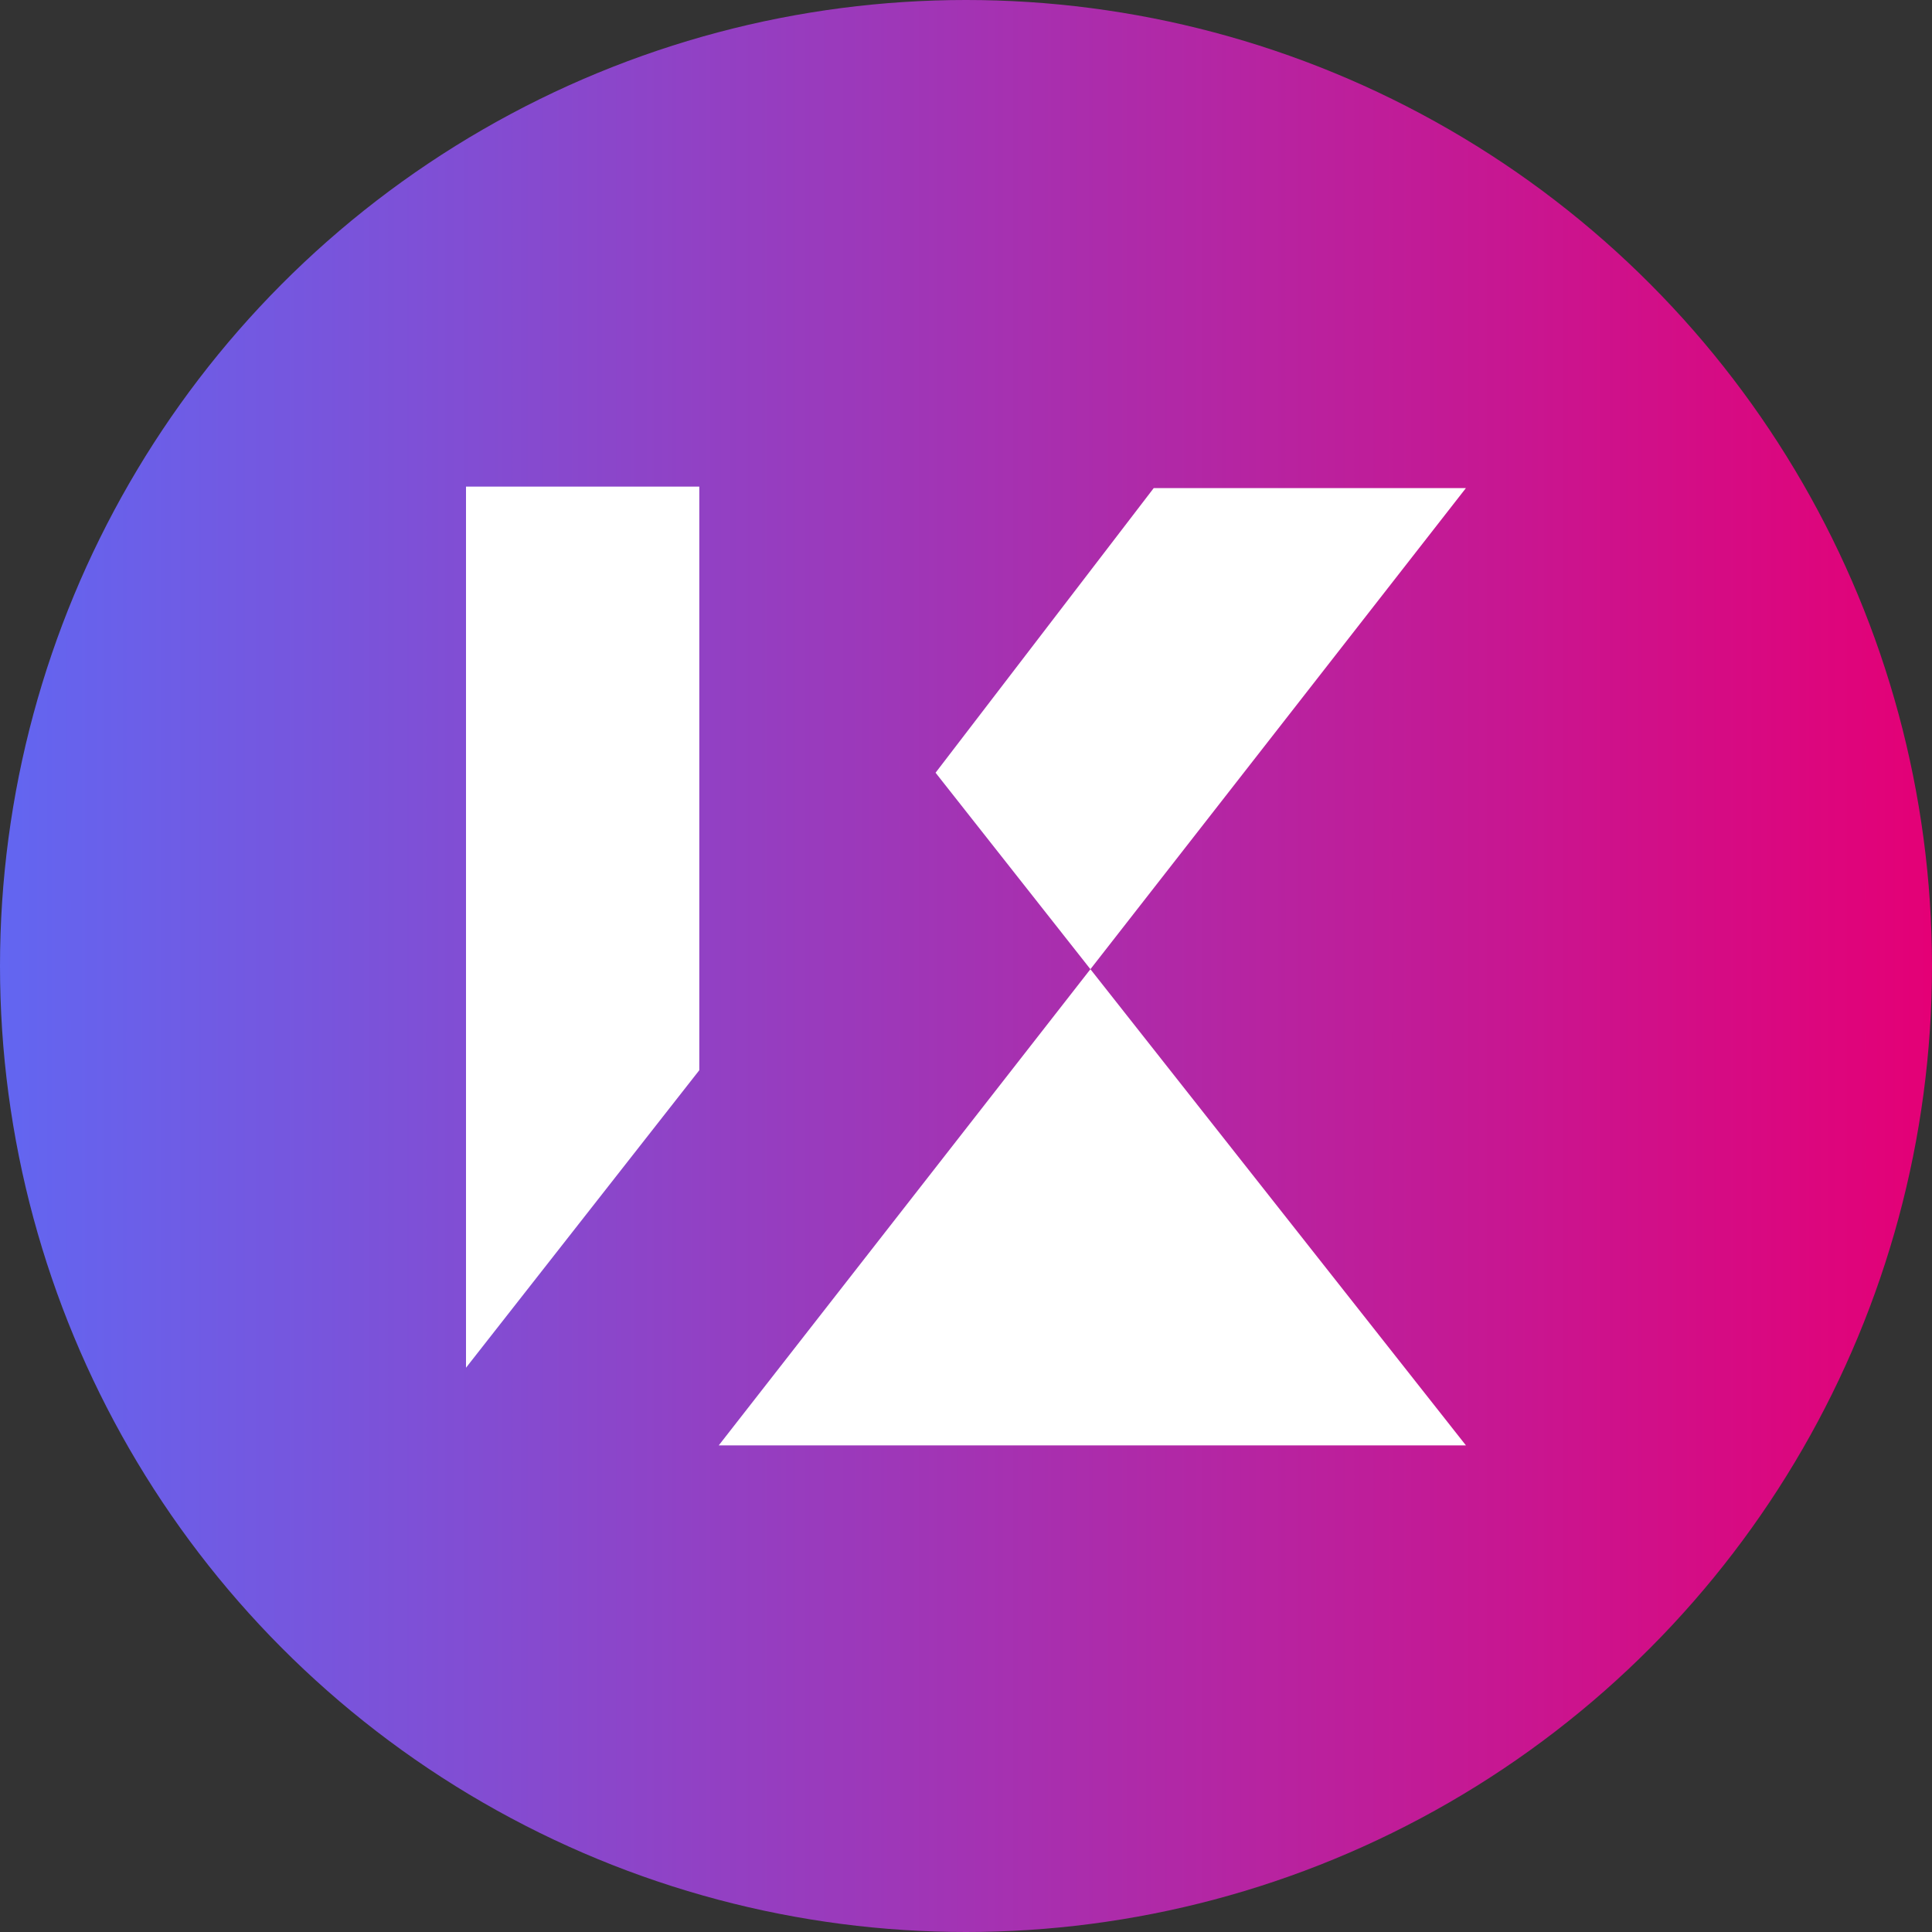
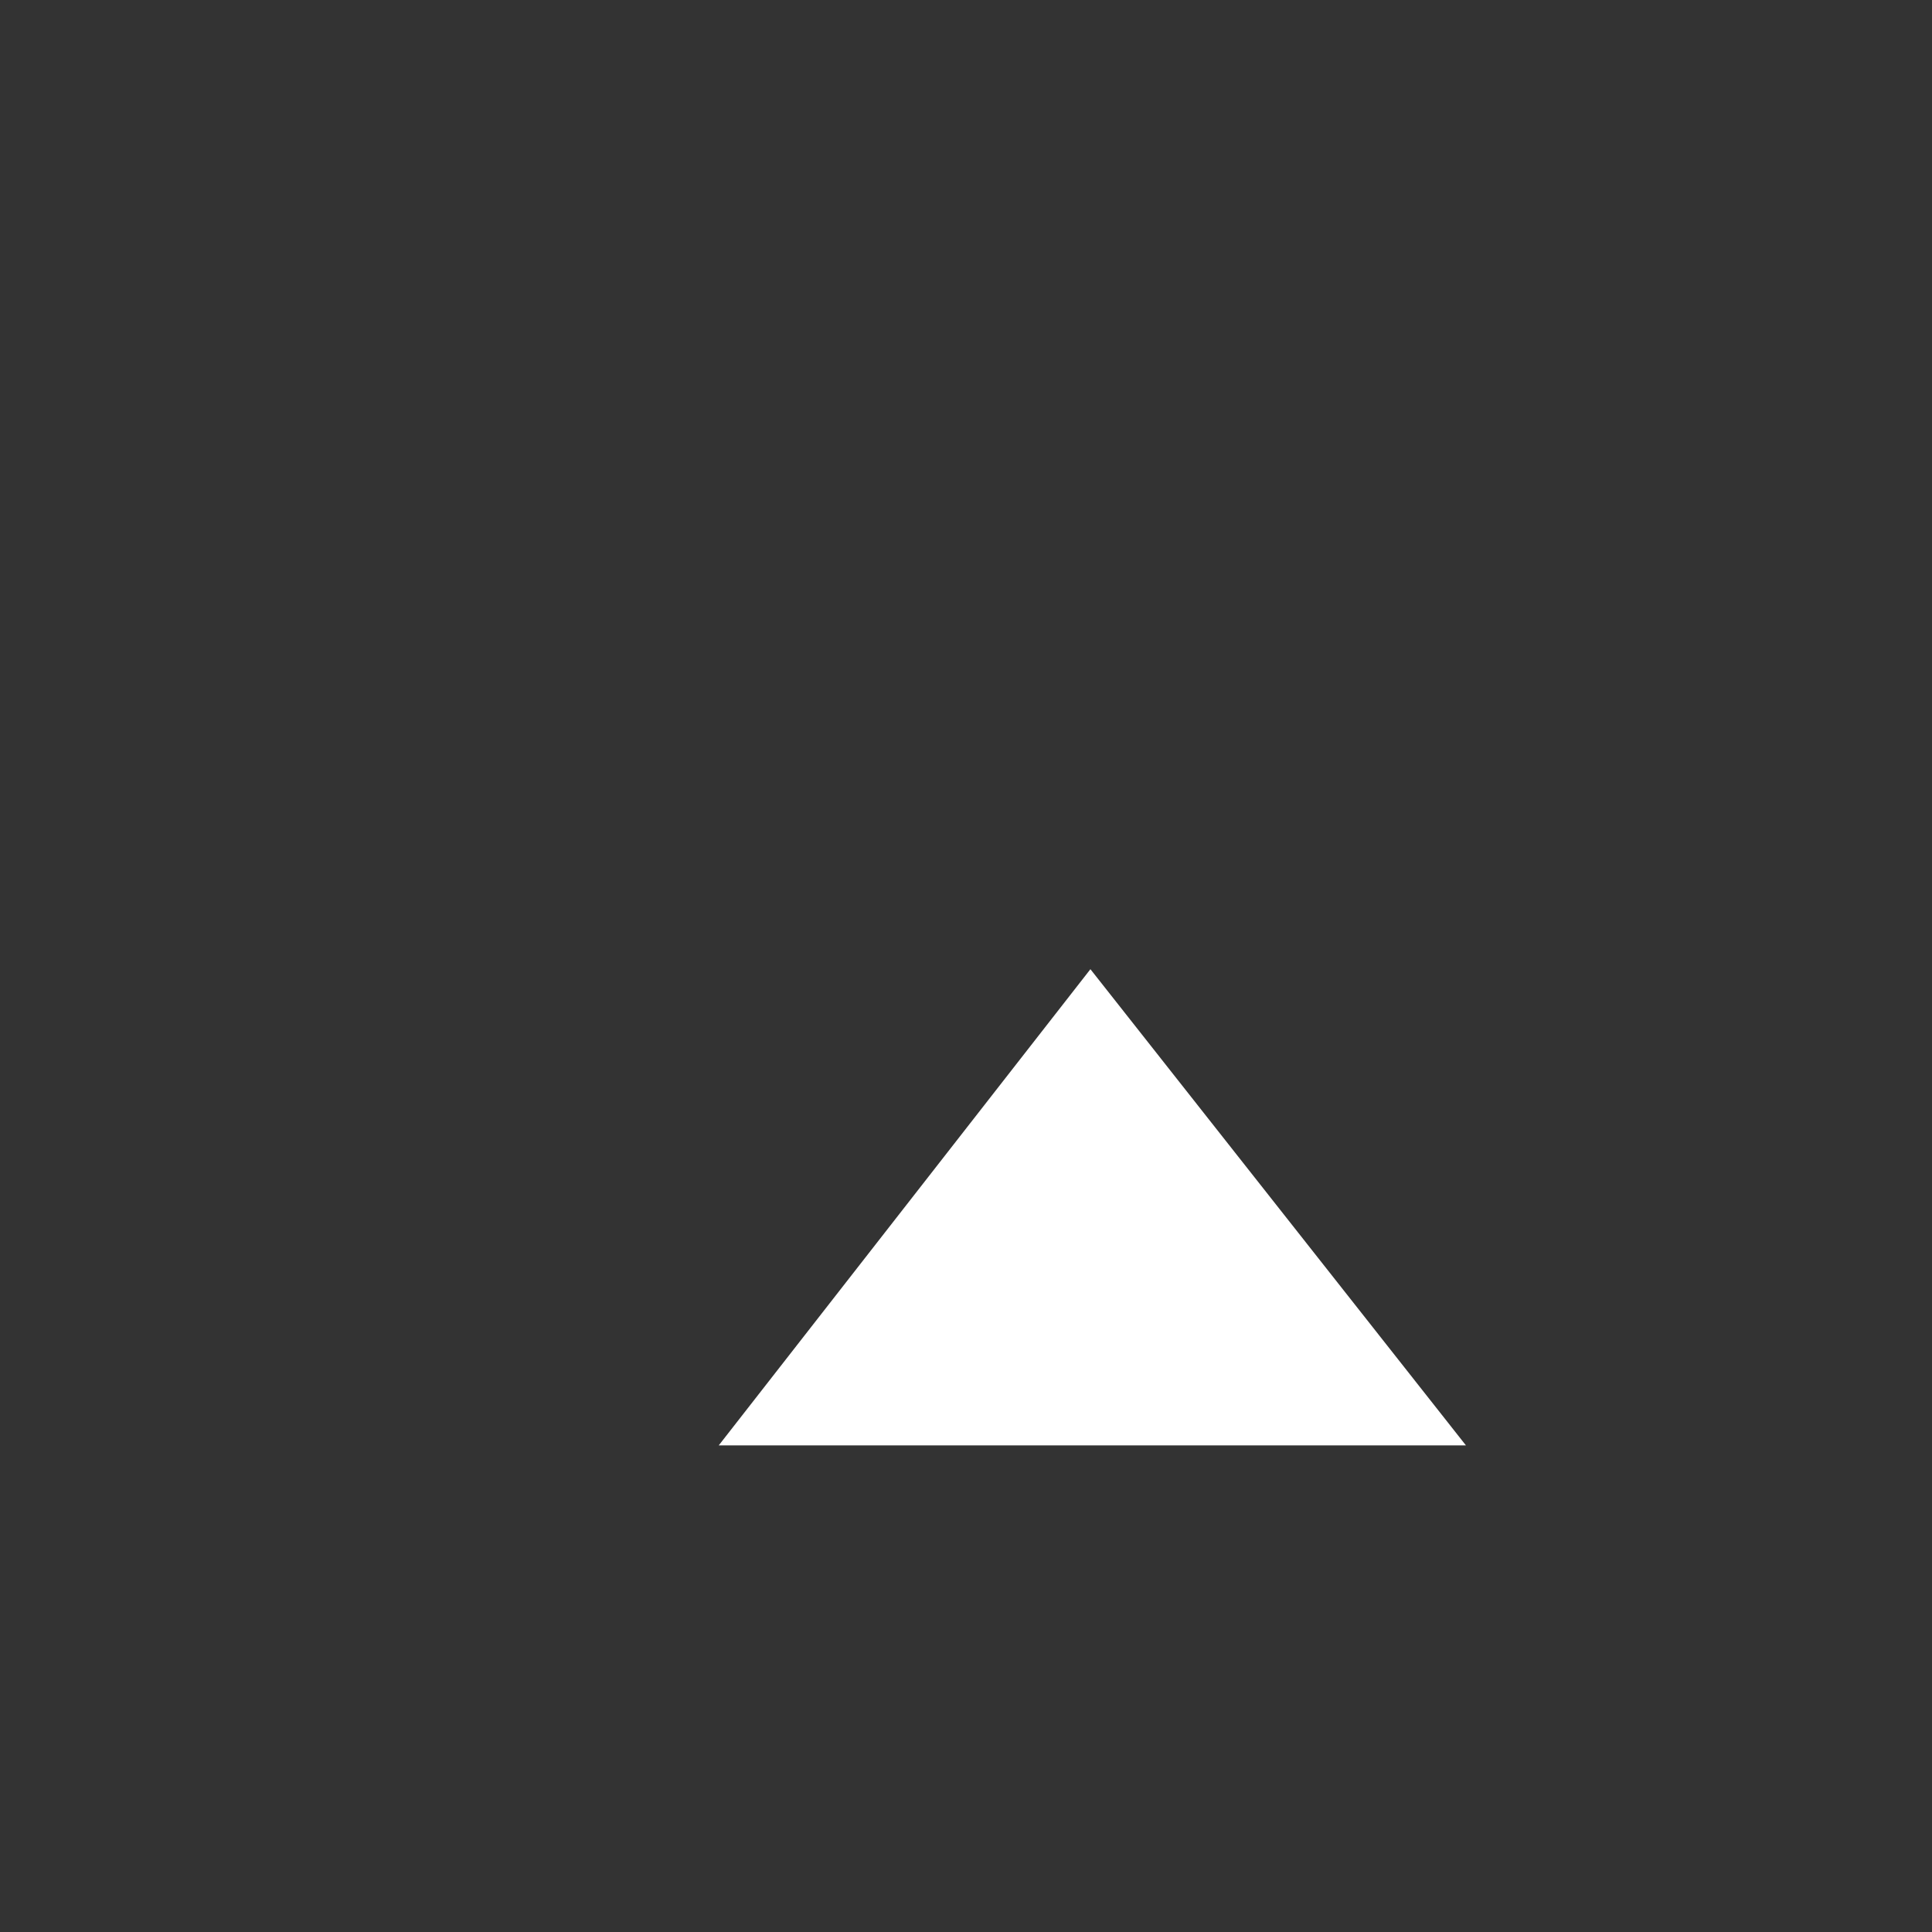
<svg xmlns="http://www.w3.org/2000/svg" id="Layer_2" data-name="Layer 2" viewBox="0 0 266 266">
  <rect x="0" y="0" width="266" height="266" fill="#333333" stroke="none" />
  <defs>
    <style>
      .cls-1 {
        fill: url(#LOGO_4);
      }

      .cls-2 {
        fill: #fff;
      }
    </style>
    <linearGradient id="LOGO_4" data-name="LOGO 4" x1="0" y1="133" x2="266" y2="133" gradientUnits="userSpaceOnUse">
      <stop offset="0" stop-color="#6266f1" />
      <stop offset="1" stop-color="#e40076" />
    </linearGradient>
  </defs>
  <g id="Layer_1-2" data-name="Layer 1">
    <g>
-       <circle class="cls-1" cx="133" cy="133" r="133" />
      <g>
-         <path class="cls-2" d="M150.13,133.44l-51.17,65.56h102.87l-51.7-65.56ZM158.84,67.21l-30.03,39.18,21.32,27.05,51.7-66.24h-42.99Z" />
-         <polygon class="cls-2" points="64.16 67 64.16 188.31 96.28 147.35 96.28 67 64.16 67" />
+         <path class="cls-2" d="M150.13,133.44l-51.17,65.56h102.87l-51.7-65.56ZM158.84,67.21h-42.99Z" />
      </g>
    </g>
  </g>
</svg>